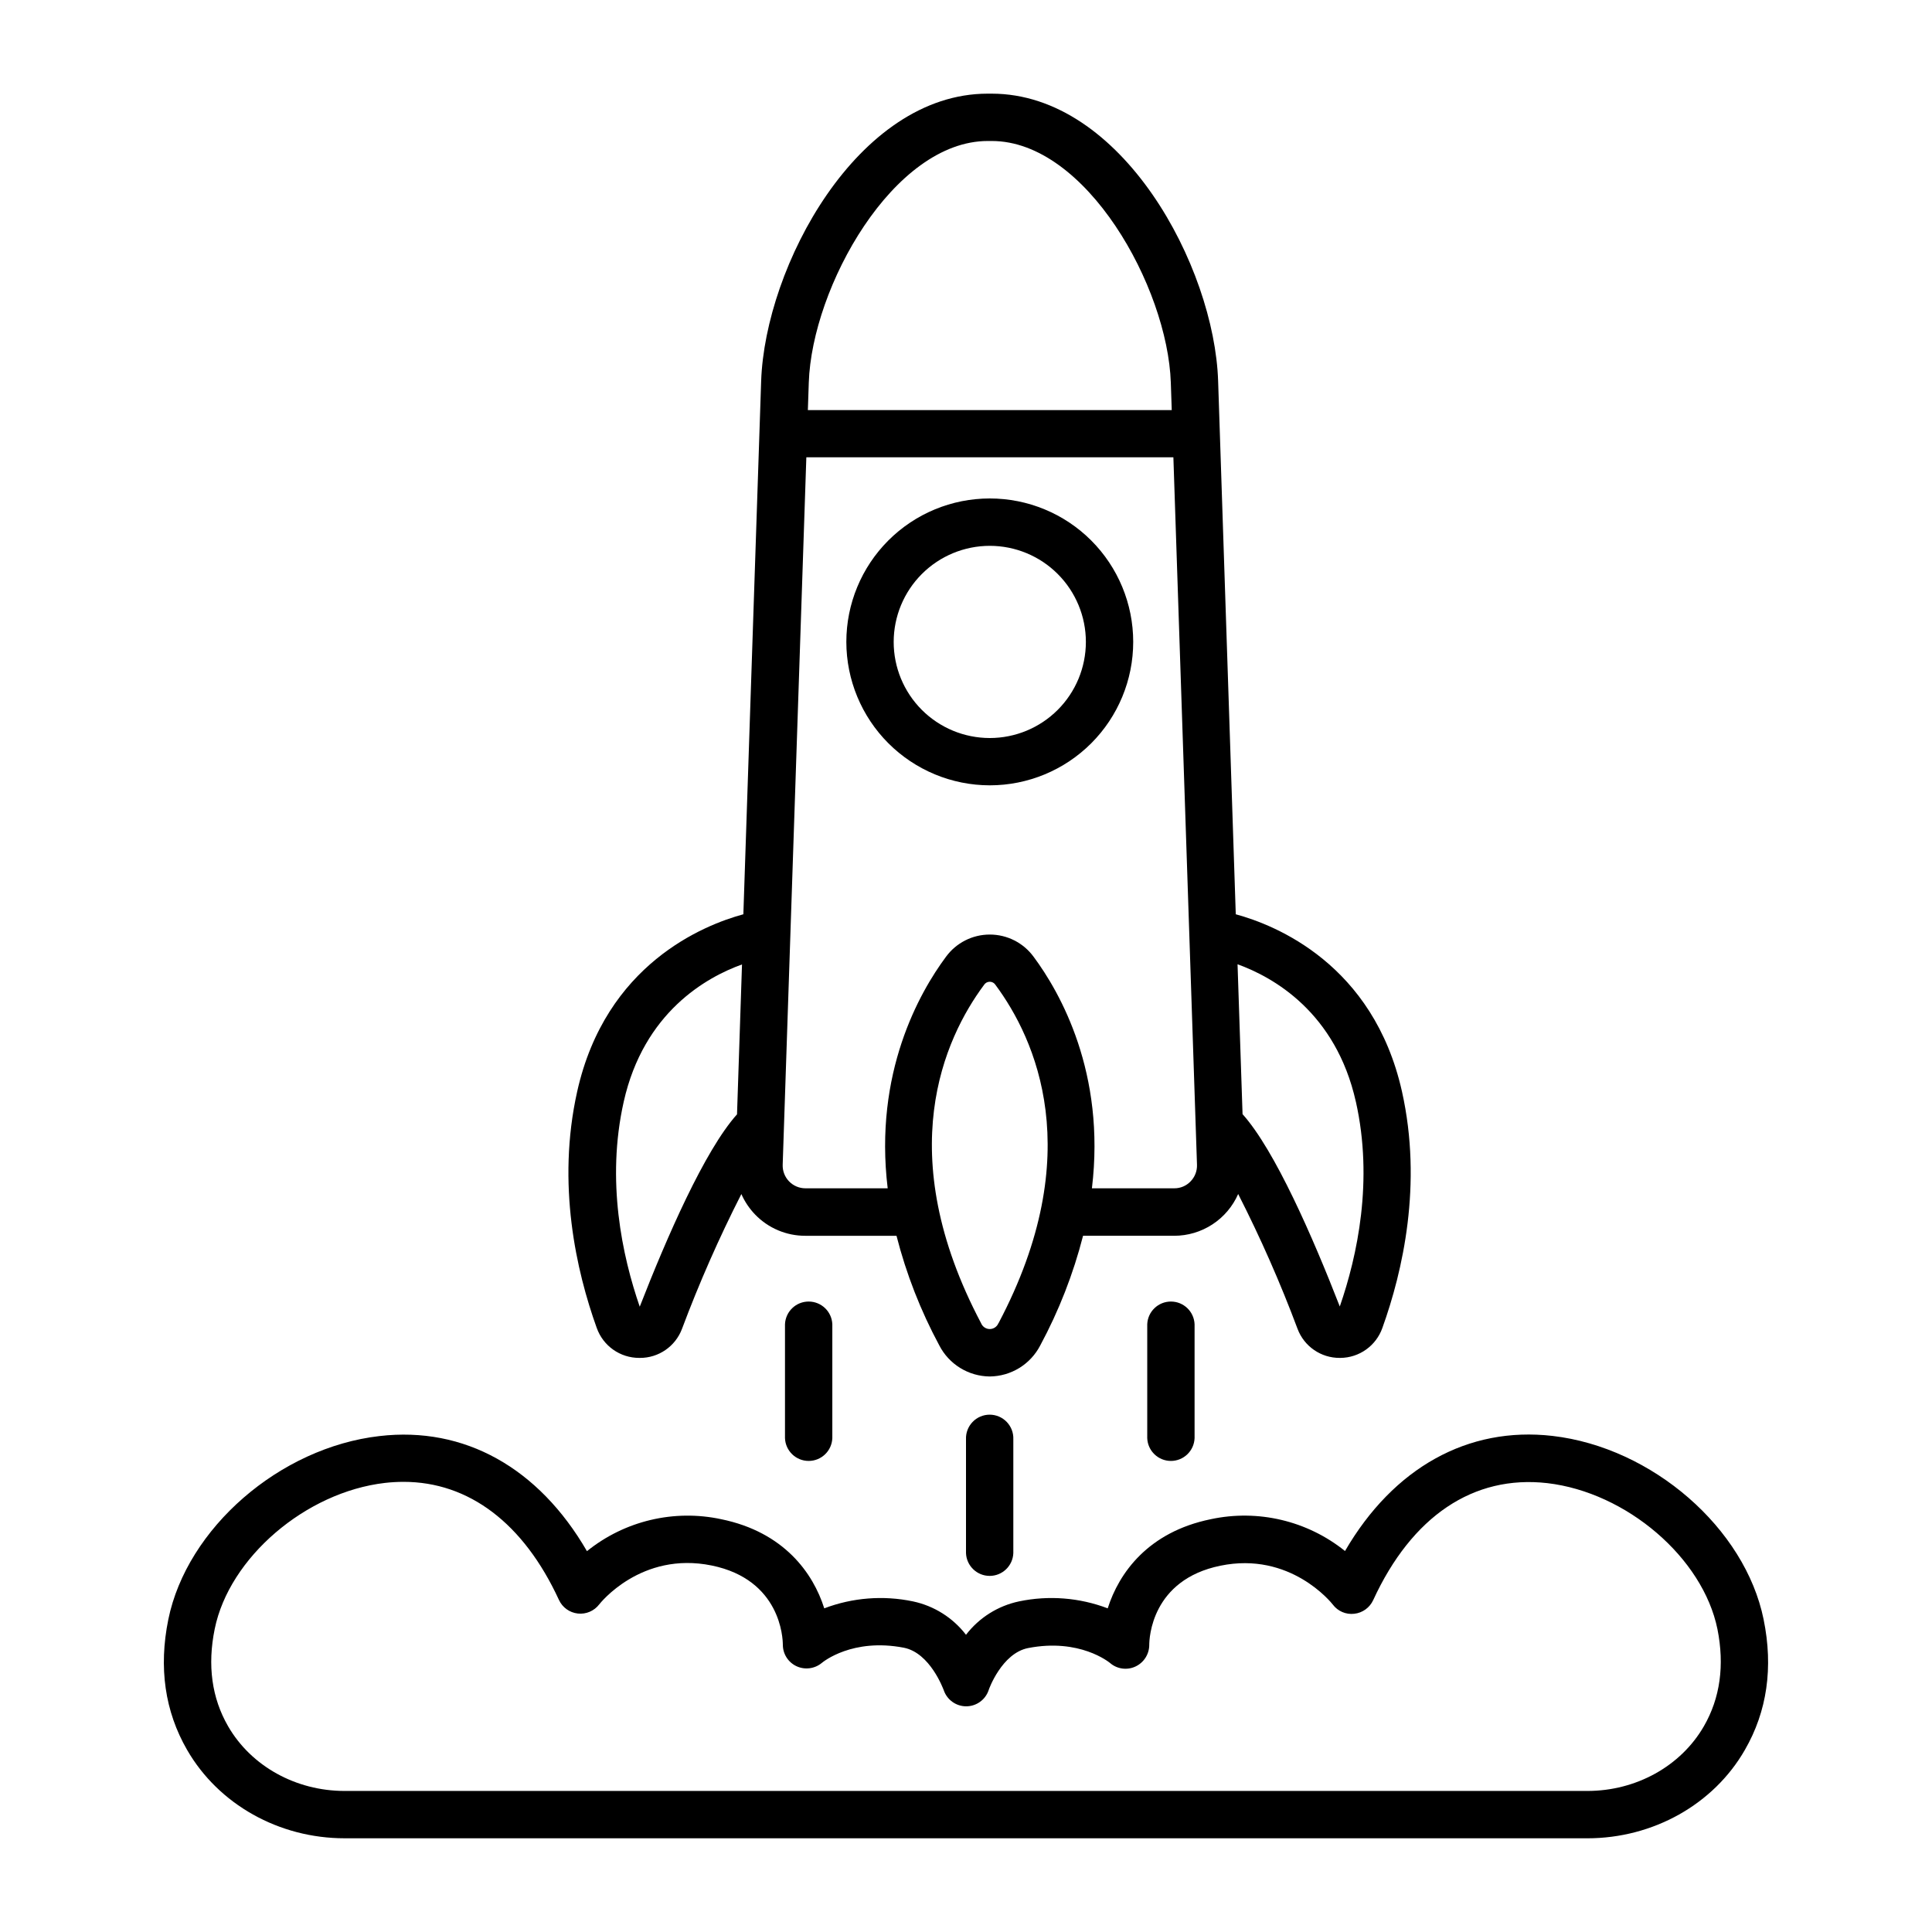
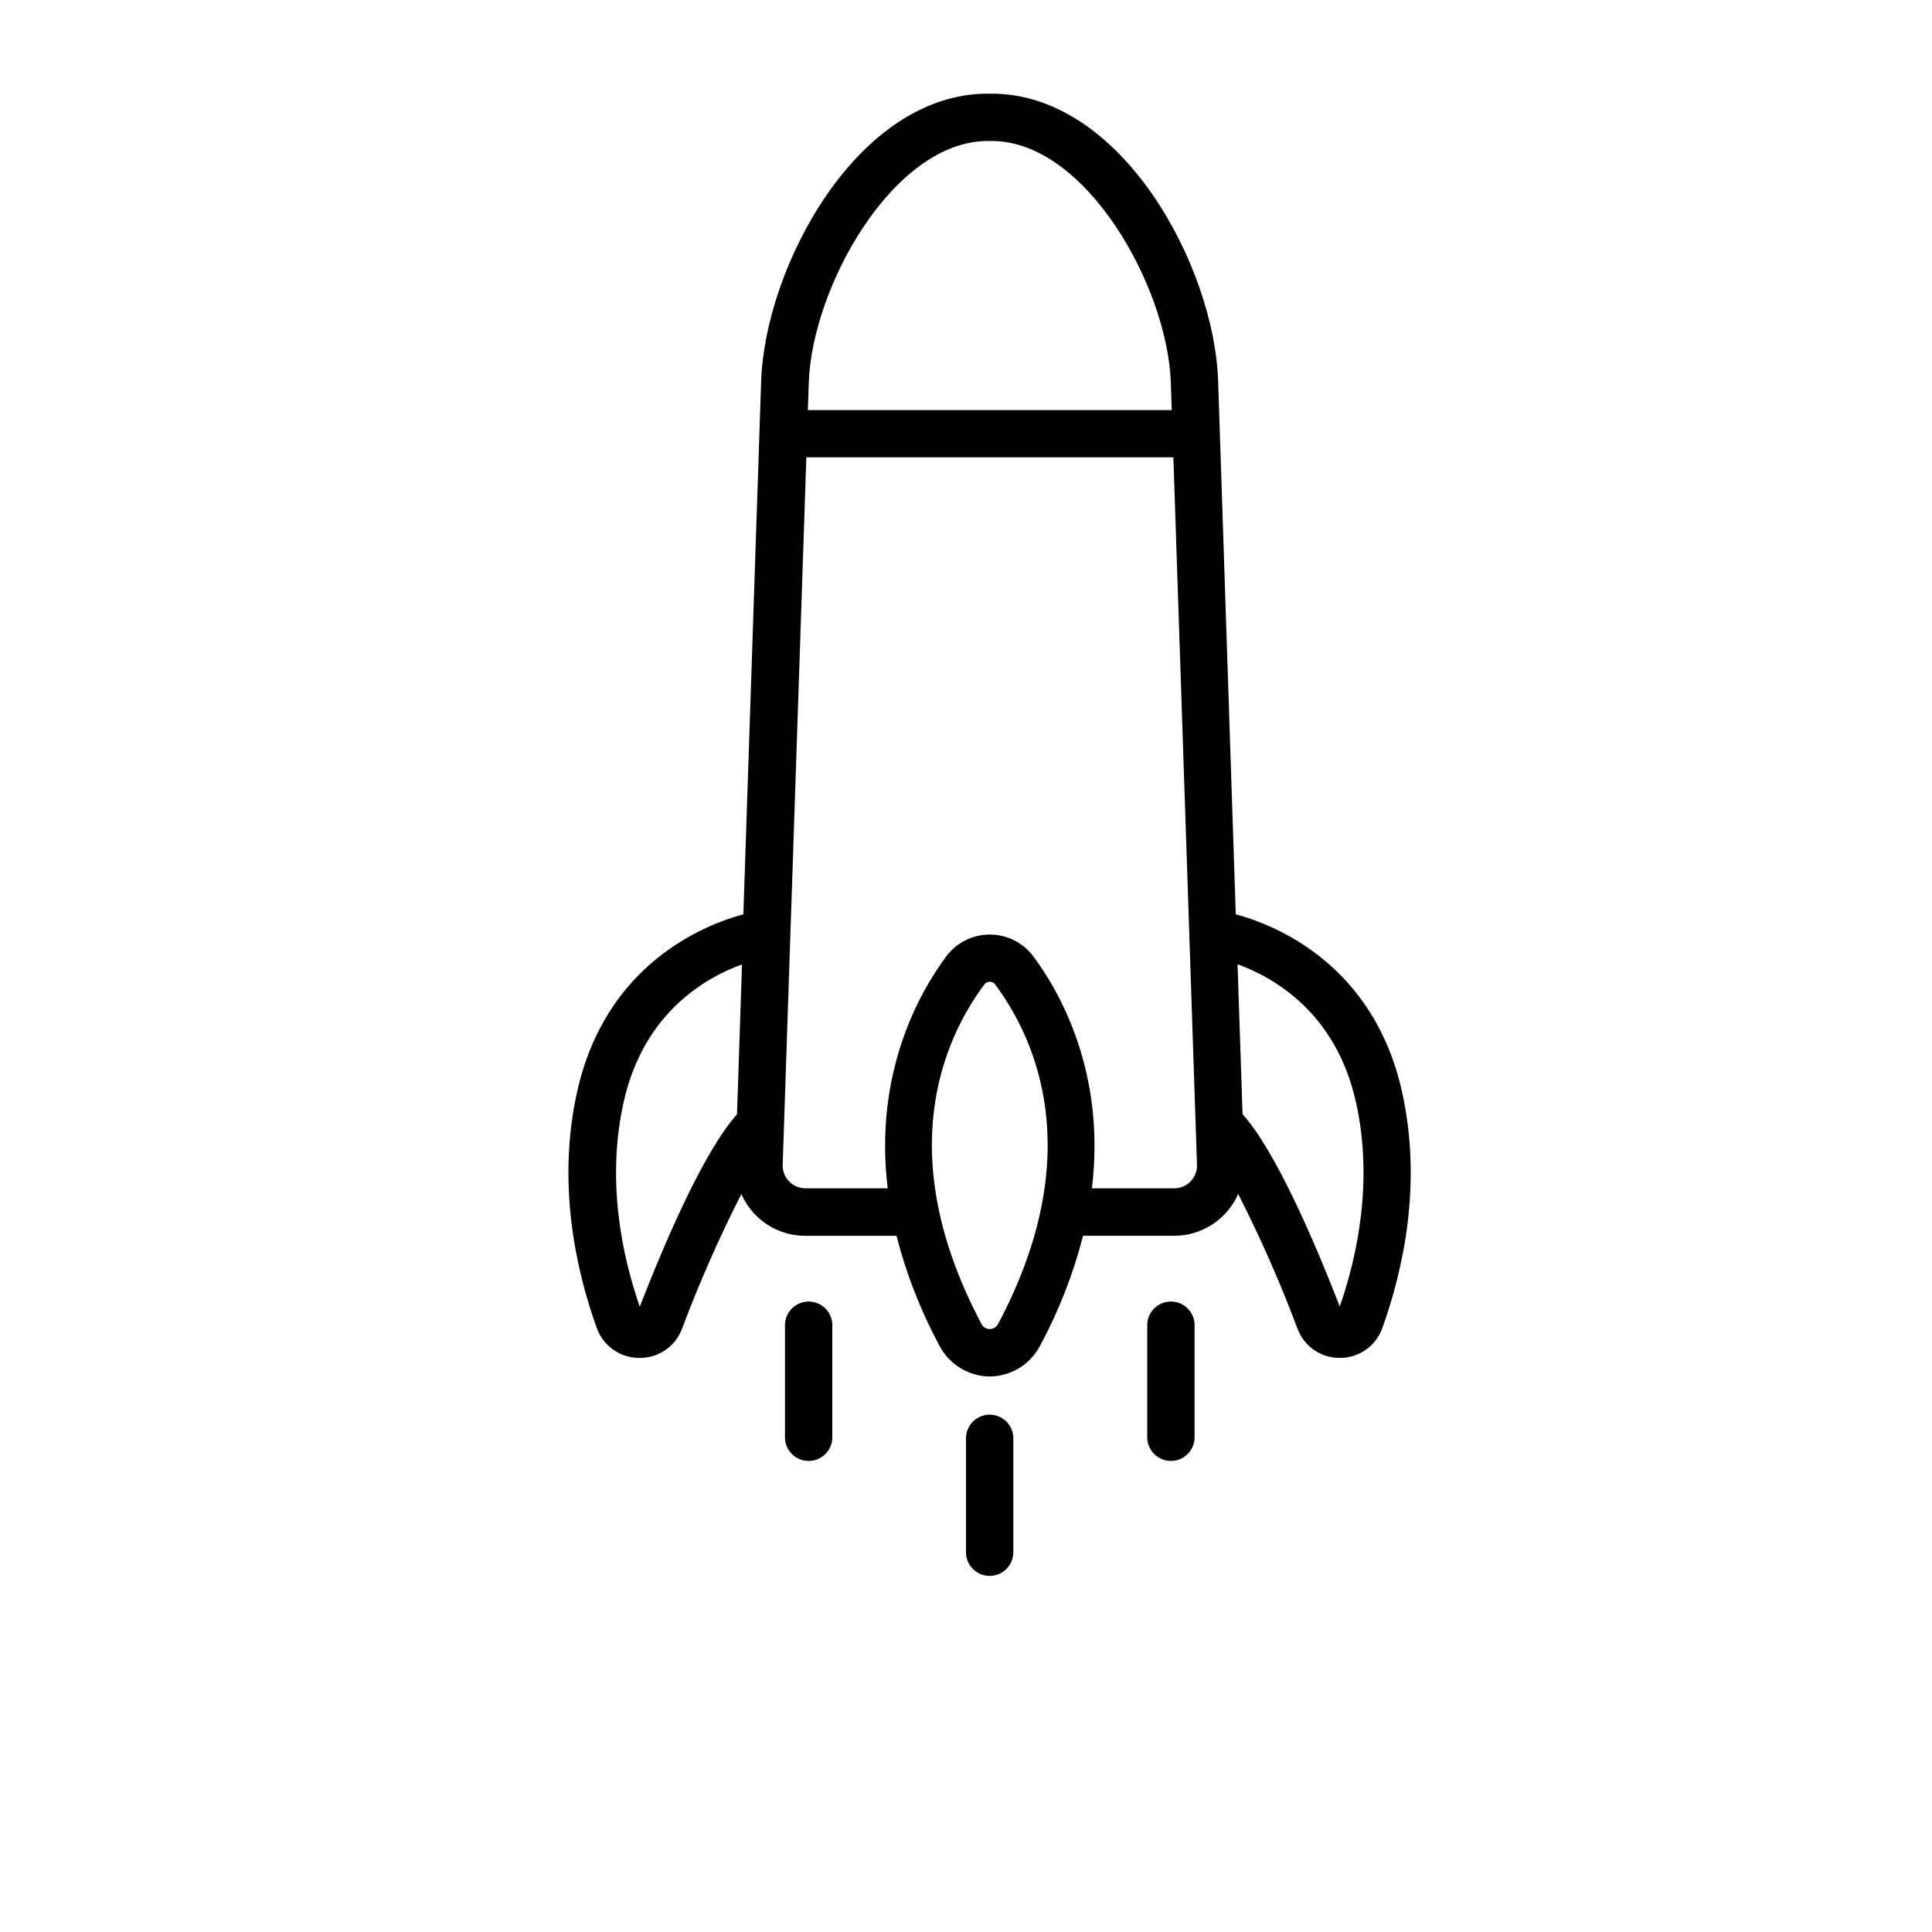
<svg xmlns="http://www.w3.org/2000/svg" fill="#000000" width="800px" height="800px" version="1.1" viewBox="144 144 512 512">
  <g>
-     <path d="m406.3 352.12c10.082 0 19.75-4.004 26.879-11.133s11.133-16.797 11.133-26.879-4.004-19.75-11.133-26.879c-7.129-7.129-16.797-11.133-26.879-11.133-10.082 0-19.75 4.004-26.879 11.133-7.129 7.129-11.133 16.797-11.133 26.879 0.012 10.078 4.019 19.738 11.145 26.867 7.129 7.125 16.789 11.133 26.867 11.145zm0-63.469c6.754 0 13.234 2.684 18.008 7.461 4.777 4.777 7.461 11.254 7.461 18.008-0.004 6.754-2.688 13.234-7.465 18.008-4.777 4.777-11.254 7.457-18.008 7.457-6.758-0.004-13.234-2.688-18.008-7.465-4.773-4.777-7.457-11.258-7.453-18.012 0.008-6.75 2.695-13.223 7.469-17.996 4.773-4.773 11.246-7.457 17.996-7.461z" />
    <path d="m313.41 503.86h0.148c4.961 0.027 9.414-3.035 11.168-7.676 4.574-12.199 9.828-24.137 15.742-35.746 0.883 1.996 2.109 3.824 3.621 5.402 3.488 3.629 8.309 5.676 13.344 5.656h24.148c2.582 10.105 6.391 19.855 11.336 29.039 1.266 2.465 3.184 4.535 5.543 5.988 2.356 1.453 5.07 2.234 7.84 2.258 2.769-0.027 5.481-0.809 7.84-2.262s4.273-3.523 5.543-5.984c4.945-9.184 8.75-18.934 11.336-29.039h24.148-0.004c3.598 0 7.117-1.043 10.133-3.012 3.012-1.965 5.387-4.766 6.832-8.059 5.918 11.613 11.176 23.551 15.746 35.758 1.754 4.641 6.207 7.703 11.168 7.676h0.156c5.023-0.035 9.48-3.215 11.148-7.949 5.402-15.016 10.676-38.082 5.188-62.66-7.566-33.781-33.594-44.121-44.043-46.957l-4.676-141.32c-0.984-30.316-25.445-76.152-60.023-76.152h-1.055c-34.527 0-58.973 45.836-60.023 76.152l-4.715 141.32c-10.449 2.832-36.477 13.176-44.035 46.957-5.5 24.602-0.215 47.645 5.176 62.66h0.004c1.684 4.773 6.203 7.961 11.266 7.949zm189.91-67.895c4.676 20.898 0.402 40.805-4.262 54.27-7.144-18.352-17.191-41.406-25.77-50.973l-1.328-39.723c9.426 3.41 26.043 12.691 31.359 36.453zm-94.719 58.688-0.004-0.004c-0.375 0.941-1.289 1.562-2.301 1.562-1.016 0-1.926-0.621-2.305-1.562-23.785-45-9.742-75.453 0.758-89.602 0.328-0.543 0.914-0.875 1.547-0.875s1.219 0.332 1.543 0.875c10.5 14.18 24.562 44.625 0.77 89.633zm-50.266-249.26c0.836-25.289 22.426-64.027 47.438-64.027h1.055c25.012 0 46.602 38.738 47.449 64.027l0.246 7.293h-96.434zm-0.648 19.801h97.27l6.258 187.5c0.055 1.629-0.559 3.211-1.695 4.379-1.121 1.184-2.688 1.852-4.32 1.84h-21.832c3.691-30.594-8.422-51.887-15.438-61.344h-0.004c-2.707-3.711-7.023-5.906-11.621-5.902-4.594-0.004-8.914 2.191-11.621 5.902-7.027 9.465-19.129 30.762-15.438 61.344h-21.816c-1.629-0.004-3.188-0.668-4.32-1.84-1.133-1.172-1.742-2.75-1.691-4.379zm-48.402 170.8c5.324-23.762 21.934-33.023 31.352-36.406l-1.32 39.723c-8.582 9.566-18.629 32.621-25.781 50.98-4.656-13.48-8.938-33.395-4.25-54.297z" />
-     <path d="m611.38 573.18c-4.922-24.215-29.52-45.59-55.961-48.648-22.387-2.578-42.145 8.434-54.977 30.504-9.992-8.031-23.07-11.125-35.602-8.426-16.59 3.394-24.305 14.25-27.285 23.617-7.488-2.844-15.637-3.484-23.48-1.848-5.598 1.176-10.59 4.316-14.078 8.855-3.488-4.539-8.484-7.68-14.082-8.855-7.844-1.637-15.988-0.996-23.48 1.848-2.953-9.359-10.695-20.211-27.285-23.617-12.535-2.695-25.617 0.414-35.602 8.465-12.793-22.082-32.473-33.133-54.977-30.504-26.449 3.031-51.031 24.402-55.969 48.609-2.59 12.734-0.914 24.363 4.981 34.566 8.336 14.445 24.336 23.418 41.75 23.418l329.32 0.004c17.418 0 33.457-8.973 41.75-23.418 5.898-10.207 7.57-21.836 4.973-34.57zm-15.832 28.289c-6.102 10.578-17.938 17.152-30.887 17.152h-329.33c-12.949 0-24.777-6.574-30.887-17.152-4.32-7.477-5.512-16.148-3.543-25.781 3.848-18.902 24.09-36.262 45.105-38.699 1.633-0.188 3.277-0.281 4.922-0.285 17.32 0 31.824 10.953 41.199 31.293v-0.004c0.918 2 2.816 3.367 5.004 3.609 2.184 0.242 4.336-0.68 5.672-2.426 0.109-0.137 11.031-14.141 29.805-10.301 18.273 3.738 18.844 19.246 18.852 20.961l0.004-0.004c-0.02 2.449 1.391 4.688 3.609 5.727 2.234 1.039 4.867 0.691 6.75-0.895 0.324-0.266 8.09-6.621 21.695-4.004 6.988 1.375 10.441 10.941 10.57 11.215 0.848 2.574 3.254 4.316 5.965 4.316 2.711 0 5.113-1.742 5.961-4.316 0-0.098 3.465-9.781 10.48-11.129 13.598-2.637 21.371 3.731 21.648 3.938 1.852 1.621 4.481 2.008 6.719 0.984 2.246-1.023 3.691-3.262 3.703-5.731 0-1.762 0.582-17.27 18.852-21.008 18.5-3.809 29.371 9.762 29.797 10.301v0.004c1.328 1.766 3.492 2.691 5.688 2.43 2.188-0.242 4.086-1.613 5.008-3.613 10.242-22.25 26.566-33.23 46.129-31.008 21.02 2.441 41.258 19.797 45.105 38.699 1.91 9.578 0.723 18.258-3.598 25.738z" />
    <path d="m352.03 494.95v30.18c0.133 3.371 2.902 6.031 6.273 6.031 3.371 0 6.141-2.66 6.273-6.031v-30.18c-0.133-3.367-2.902-6.027-6.273-6.027-3.371 0-6.141 2.66-6.273 6.027z" />
    <path d="m448.03 494.95v30.18c0.133 3.371 2.902 6.031 6.273 6.031 3.371 0 6.141-2.66 6.273-6.031v-30.18c-0.133-3.367-2.902-6.027-6.273-6.027-3.371 0-6.141 2.66-6.273 6.027z" />
    <path d="m400 525.43v30.168c0.133 3.367 2.902 6.031 6.273 6.031 3.367 0 6.137-2.664 6.269-6.031v-30.168c0.07-1.707-0.562-3.367-1.746-4.598-1.184-1.234-2.816-1.93-4.523-1.93-1.711 0-3.344 0.695-4.527 1.93-1.184 1.23-1.816 2.891-1.746 4.598z" />
  </g>
</svg>